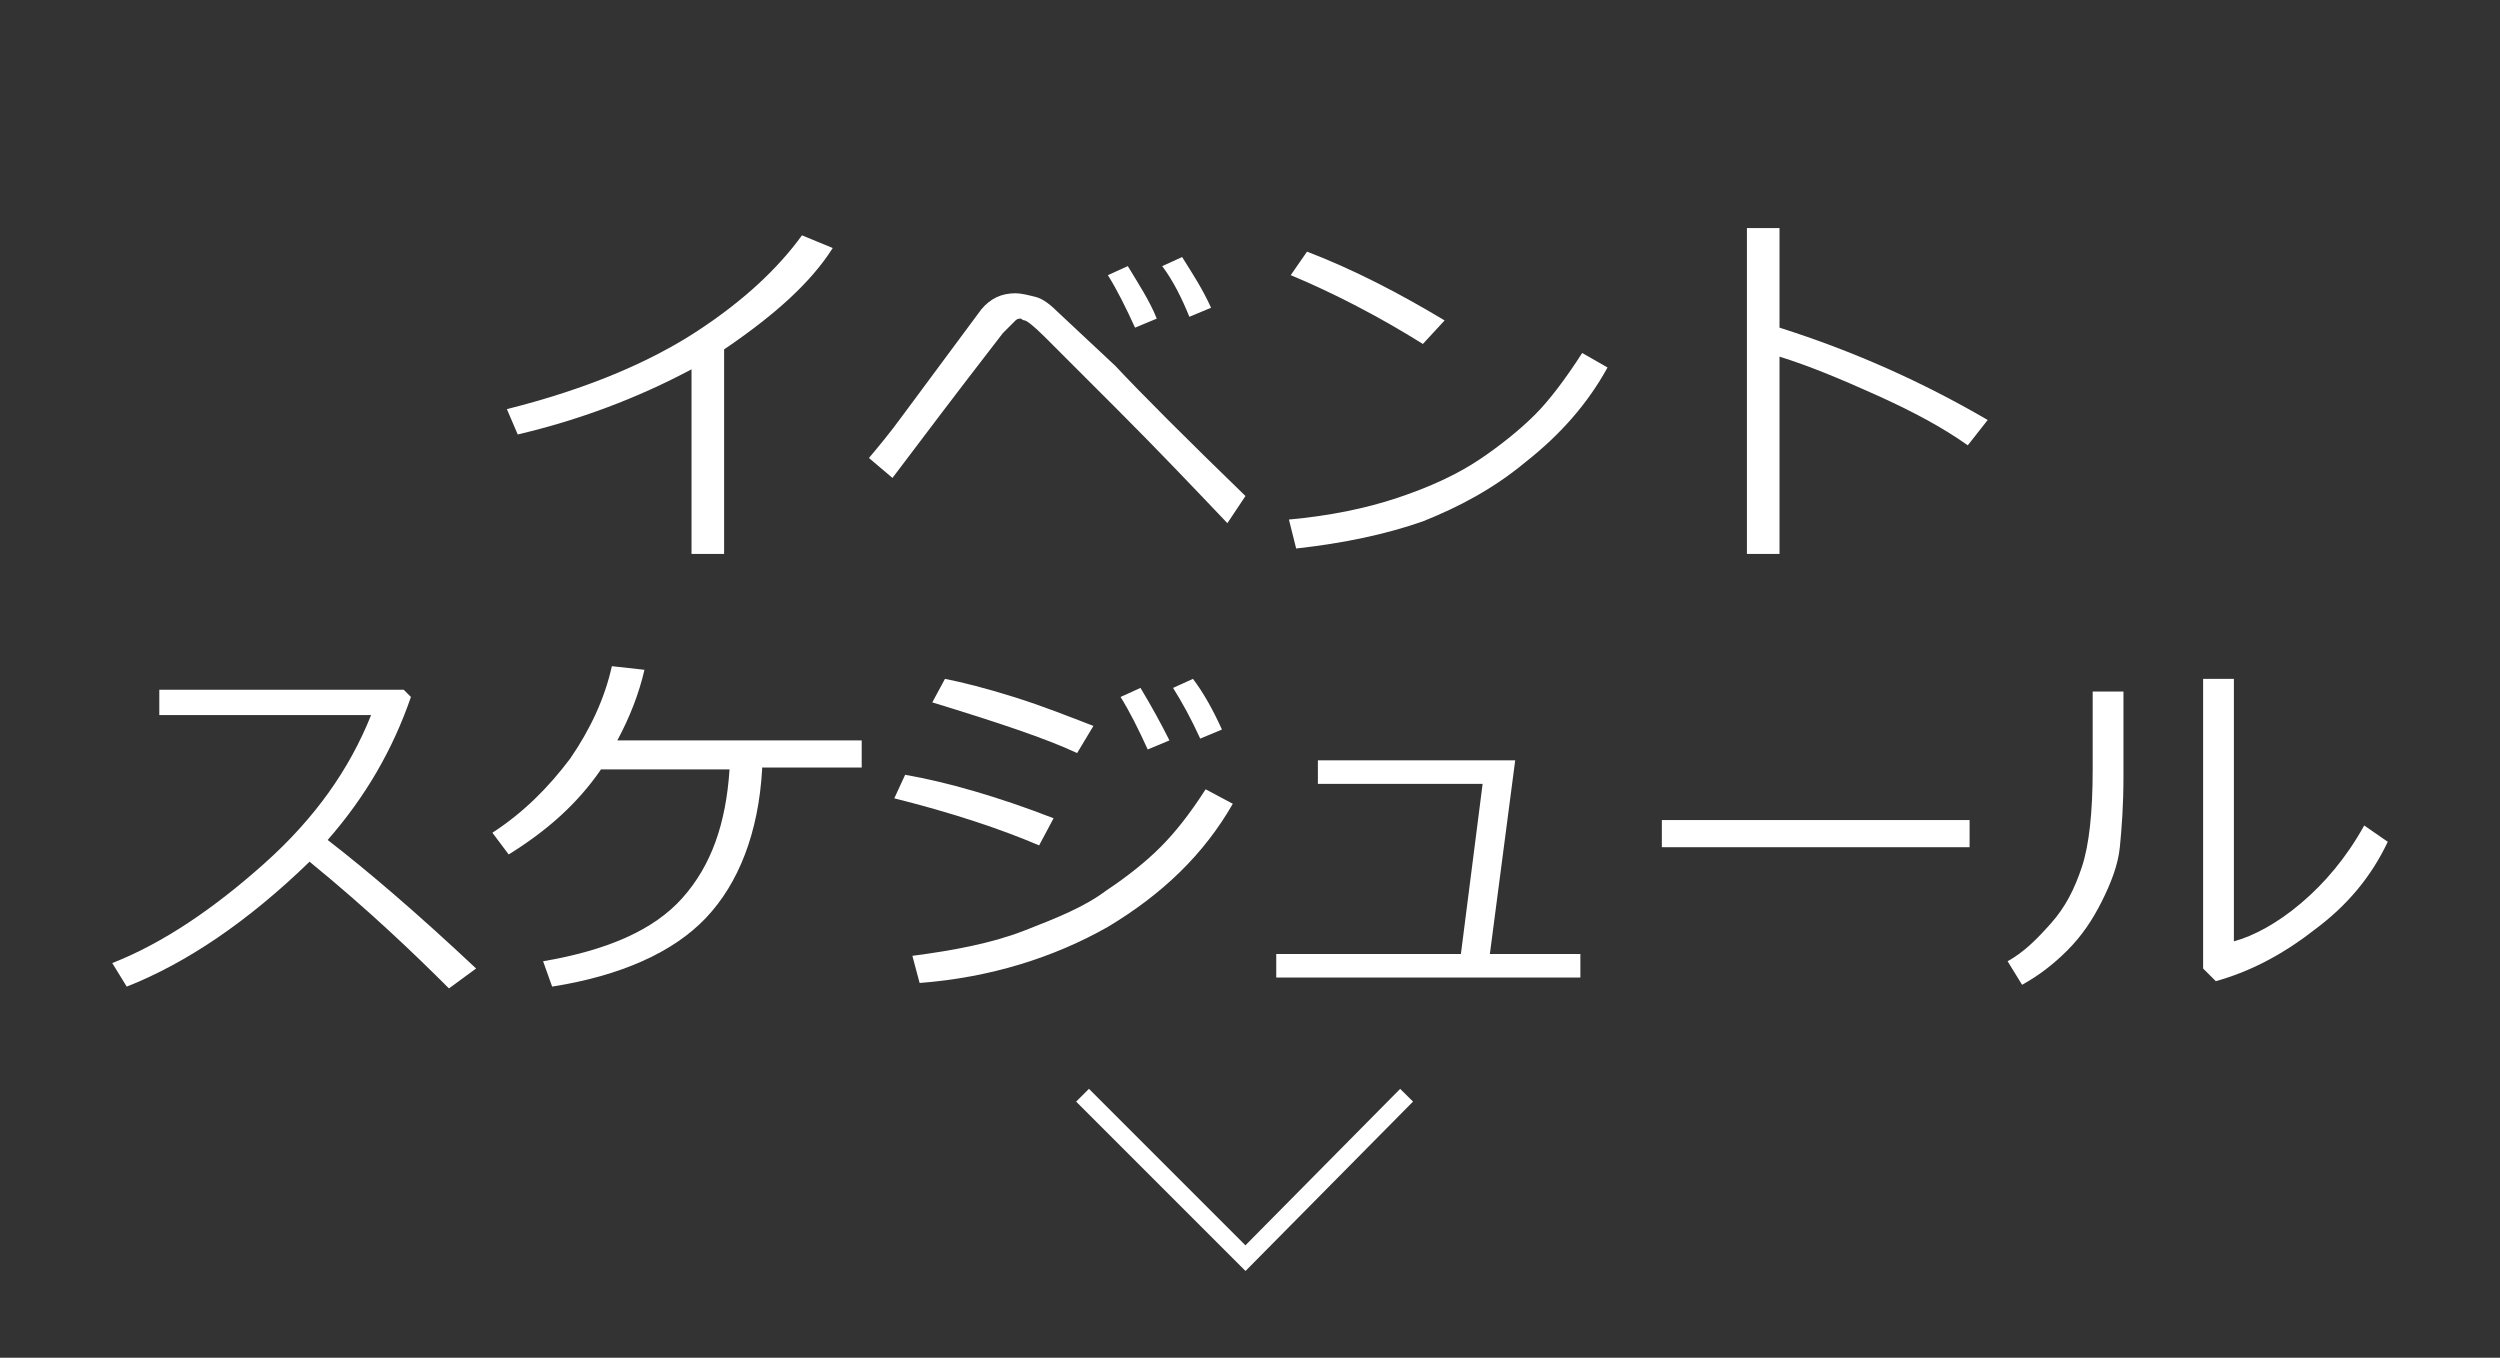
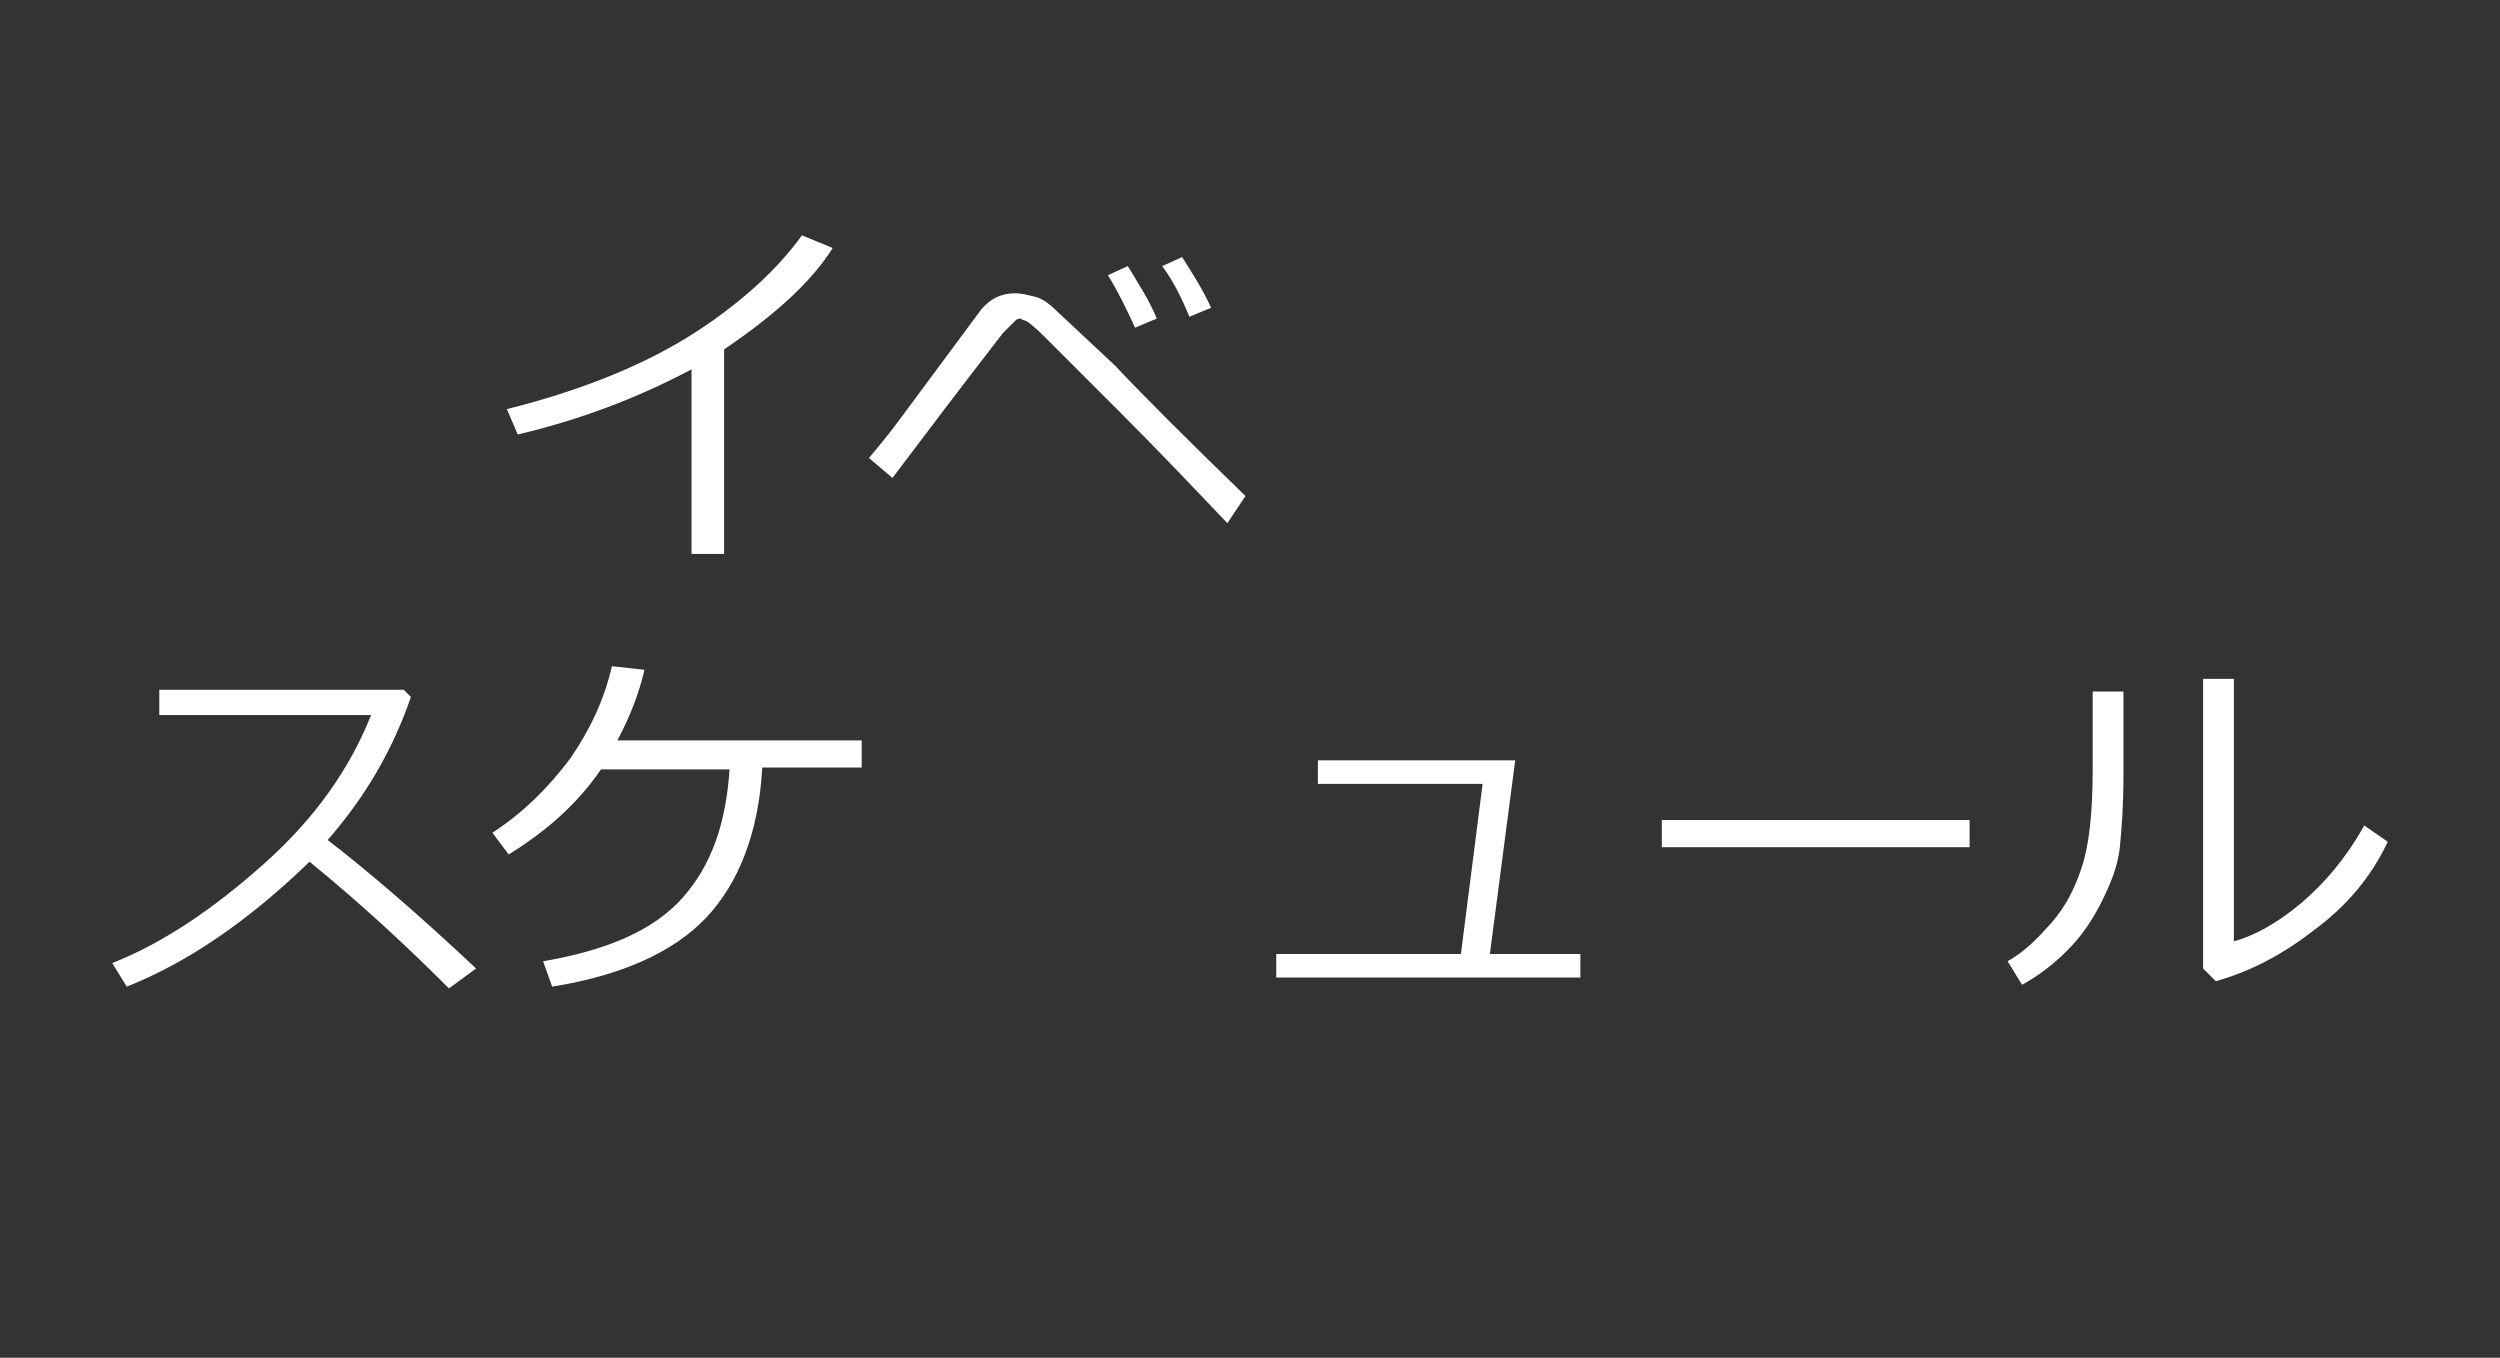
<svg xmlns="http://www.w3.org/2000/svg" version="1.1" id="レイヤー_1" x="0px" y="0px" width="138.1px" height="75px" viewBox="0 0 138.1 75" style="enable-background:new 0 0 138.1 75;" xml:space="preserve">
  <rect x="0" y="0" width="138.1" height="75" fill="#333333" stroke="none" />
  <style type="text/css">
	.st0{fill:none;}
	.st1{fill:none;stroke:#FFFFFF;stroke-miterlimit:10;}
	.st2{fill:#FFFFFF;}
</style>
-   <rect class="st0" width="138.1" height="75" />
-   <polyline class="st1" points="77.7,60.5 68.8,69.5 59.8,60.5 " />
  <g>
    <path class="st2" d="M40,30.6h-1.8V20.4c-3,1.6-6.2,2.8-9.6,3.6L28,22.6c4.4-1.1,7.9-2.6,10.5-4.3s4.5-3.5,5.8-5.3l1.7,0.7   c-1.2,1.9-3.2,3.7-6,5.6V30.6z" />
    <path class="st2" d="M68.8,27.4l-1,1.5c-1.9-2-3.9-4.1-6-6.2c-2.1-2.1-3.5-3.5-4.1-4.1s-1-0.9-1.1-0.9c-0.1,0-0.2-0.1-0.2-0.1   c-0.1,0-0.2,0-0.3,0.1s-0.3,0.3-0.7,0.7c-0.3,0.4-1.4,1.8-3.3,4.3l-2.8,3.7L48,25.3c0.5-0.6,1.1-1.3,1.9-2.4l4.3-5.8   c0.5-0.6,1.1-0.9,1.9-0.9c0.3,0,0.7,0.1,1.1,0.2c0.4,0.1,0.8,0.4,1.3,0.9l3.1,2.9C63.1,21.8,65.5,24.2,68.8,27.4z M63.9,17.6   l-1.2,0.5c-0.5-1.1-1-2.1-1.5-2.9l1.1-0.5C62.9,15.7,63.5,16.6,63.9,17.6z M66.9,17l-1.2,0.5c-0.4-1-0.9-2-1.5-2.8l1.1-0.5   C65.8,15,66.4,15.9,66.9,17z" />
-     <path class="st2" d="M88.8,20.3c-1.1,2-2.6,3.7-4.5,5.2c-1.8,1.5-3.7,2.5-5.7,3.3c-2,0.7-4.3,1.2-7,1.5l-0.4-1.6   c2.2-0.2,4.2-0.6,6-1.2c1.8-0.6,3.3-1.3,4.5-2.1c1.2-0.8,2.3-1.7,3.1-2.5c0.8-0.8,1.7-2,2.6-3.4L88.8,20.3z M79.8,17.7l-1.2,1.3   c-2.4-1.5-4.9-2.8-7.3-3.8l0.9-1.3C74.8,14.9,77.3,16.2,79.8,17.7z" />
-     <path class="st2" d="M109.8,23.2l-1.1,1.4c-1.4-1-3.1-1.9-5.1-2.8s-3.7-1.6-5.3-2.1v10.9h-1.8v-18h1.8v5.5   C102.4,19.4,106.2,21.1,109.8,23.2z" />
    <path class="st2" d="M26.3,53.5l-1.5,1.1c-1.9-1.9-4.4-4.3-7.7-7c-3.4,3.3-6.8,5.6-10.1,6.9l-0.8-1.3c2.8-1.1,5.6-3,8.4-5.5   c2.8-2.5,4.7-5.2,5.9-8.2H8.8v-1.4h13.5l0.4,0.4c-1,2.9-2.5,5.5-4.6,7.9C20.3,48.1,23,50.4,26.3,53.5z" />
    <path class="st2" d="M42.1,42.5c-0.2,3.5-1.3,6.3-3.1,8.2s-4.7,3.2-8.5,3.8L30,53.1c3.5-0.6,6.1-1.7,7.7-3.5   c1.6-1.8,2.4-4.1,2.6-7.1h-7.1c-1.3,1.9-3,3.4-5.1,4.7l-0.9-1.2c1.7-1.1,3.1-2.5,4.3-4.1c1.1-1.6,1.9-3.3,2.3-5.1l1.8,0.2   c-0.3,1.3-0.8,2.6-1.5,3.9h13.5v1.5H42.1z" />
-     <path class="st2" d="M58.2,45.2l-0.8,1.5c-2.1-0.9-4.8-1.8-8-2.6l0.6-1.3C52.3,43.2,55.1,44,58.2,45.2z M68.1,44.4   c-1.6,2.8-3.9,5-6.9,6.8c-3,1.7-6.5,2.8-10.4,3.1l-0.4-1.5c2.3-0.3,4.4-0.7,6.2-1.4s3.3-1.3,4.5-2.2c1.2-0.8,2.2-1.6,3-2.4   c0.8-0.8,1.6-1.8,2.5-3.2L68.1,44.4z M60.4,40.1l-0.9,1.5c-1.7-0.8-4.4-1.7-8-2.8l0.7-1.3c1,0.2,2.2,0.5,3.8,1S59.1,39.6,60.4,40.1   z M64.6,40.9l-1.2,0.5c-0.5-1.1-1-2.1-1.5-2.9L63,38C63.6,39,64.1,39.9,64.6,40.9z M67.5,40.3l-1.2,0.5c-0.5-1.1-1-2-1.5-2.8   l1.1-0.5C66.5,38.3,67,39.2,67.5,40.3z" />
    <path class="st2" d="M87.3,54H70.5v-1.3h10.2l1.2-9.4h-9.1v-1.3h10.9l-1.4,10.7h5V54z" />
    <path class="st2" d="M108.8,46.8h-17v-1.5h17V46.8z" />
    <path class="st2" d="M117.3,42.9c0,1.6-0.1,2.9-0.2,3.9c-0.1,1-0.5,2-1,3c-0.5,1-1.1,1.9-1.9,2.7s-1.6,1.4-2.5,1.9l-0.8-1.3   c0.9-0.5,1.6-1.2,2.4-2.1s1.3-1.9,1.7-3.1s0.6-3,0.6-5.4v-4.3h1.7V42.9z M131.9,46.5c-0.9,1.9-2.2,3.5-4.1,4.9   c-1.8,1.4-3.6,2.3-5.4,2.8l-0.7-0.7v-16h1.7V52c1.1-0.3,2.4-1,3.7-2.1c1.3-1.1,2.5-2.5,3.5-4.3L131.9,46.5z" />
  </g>
</svg>